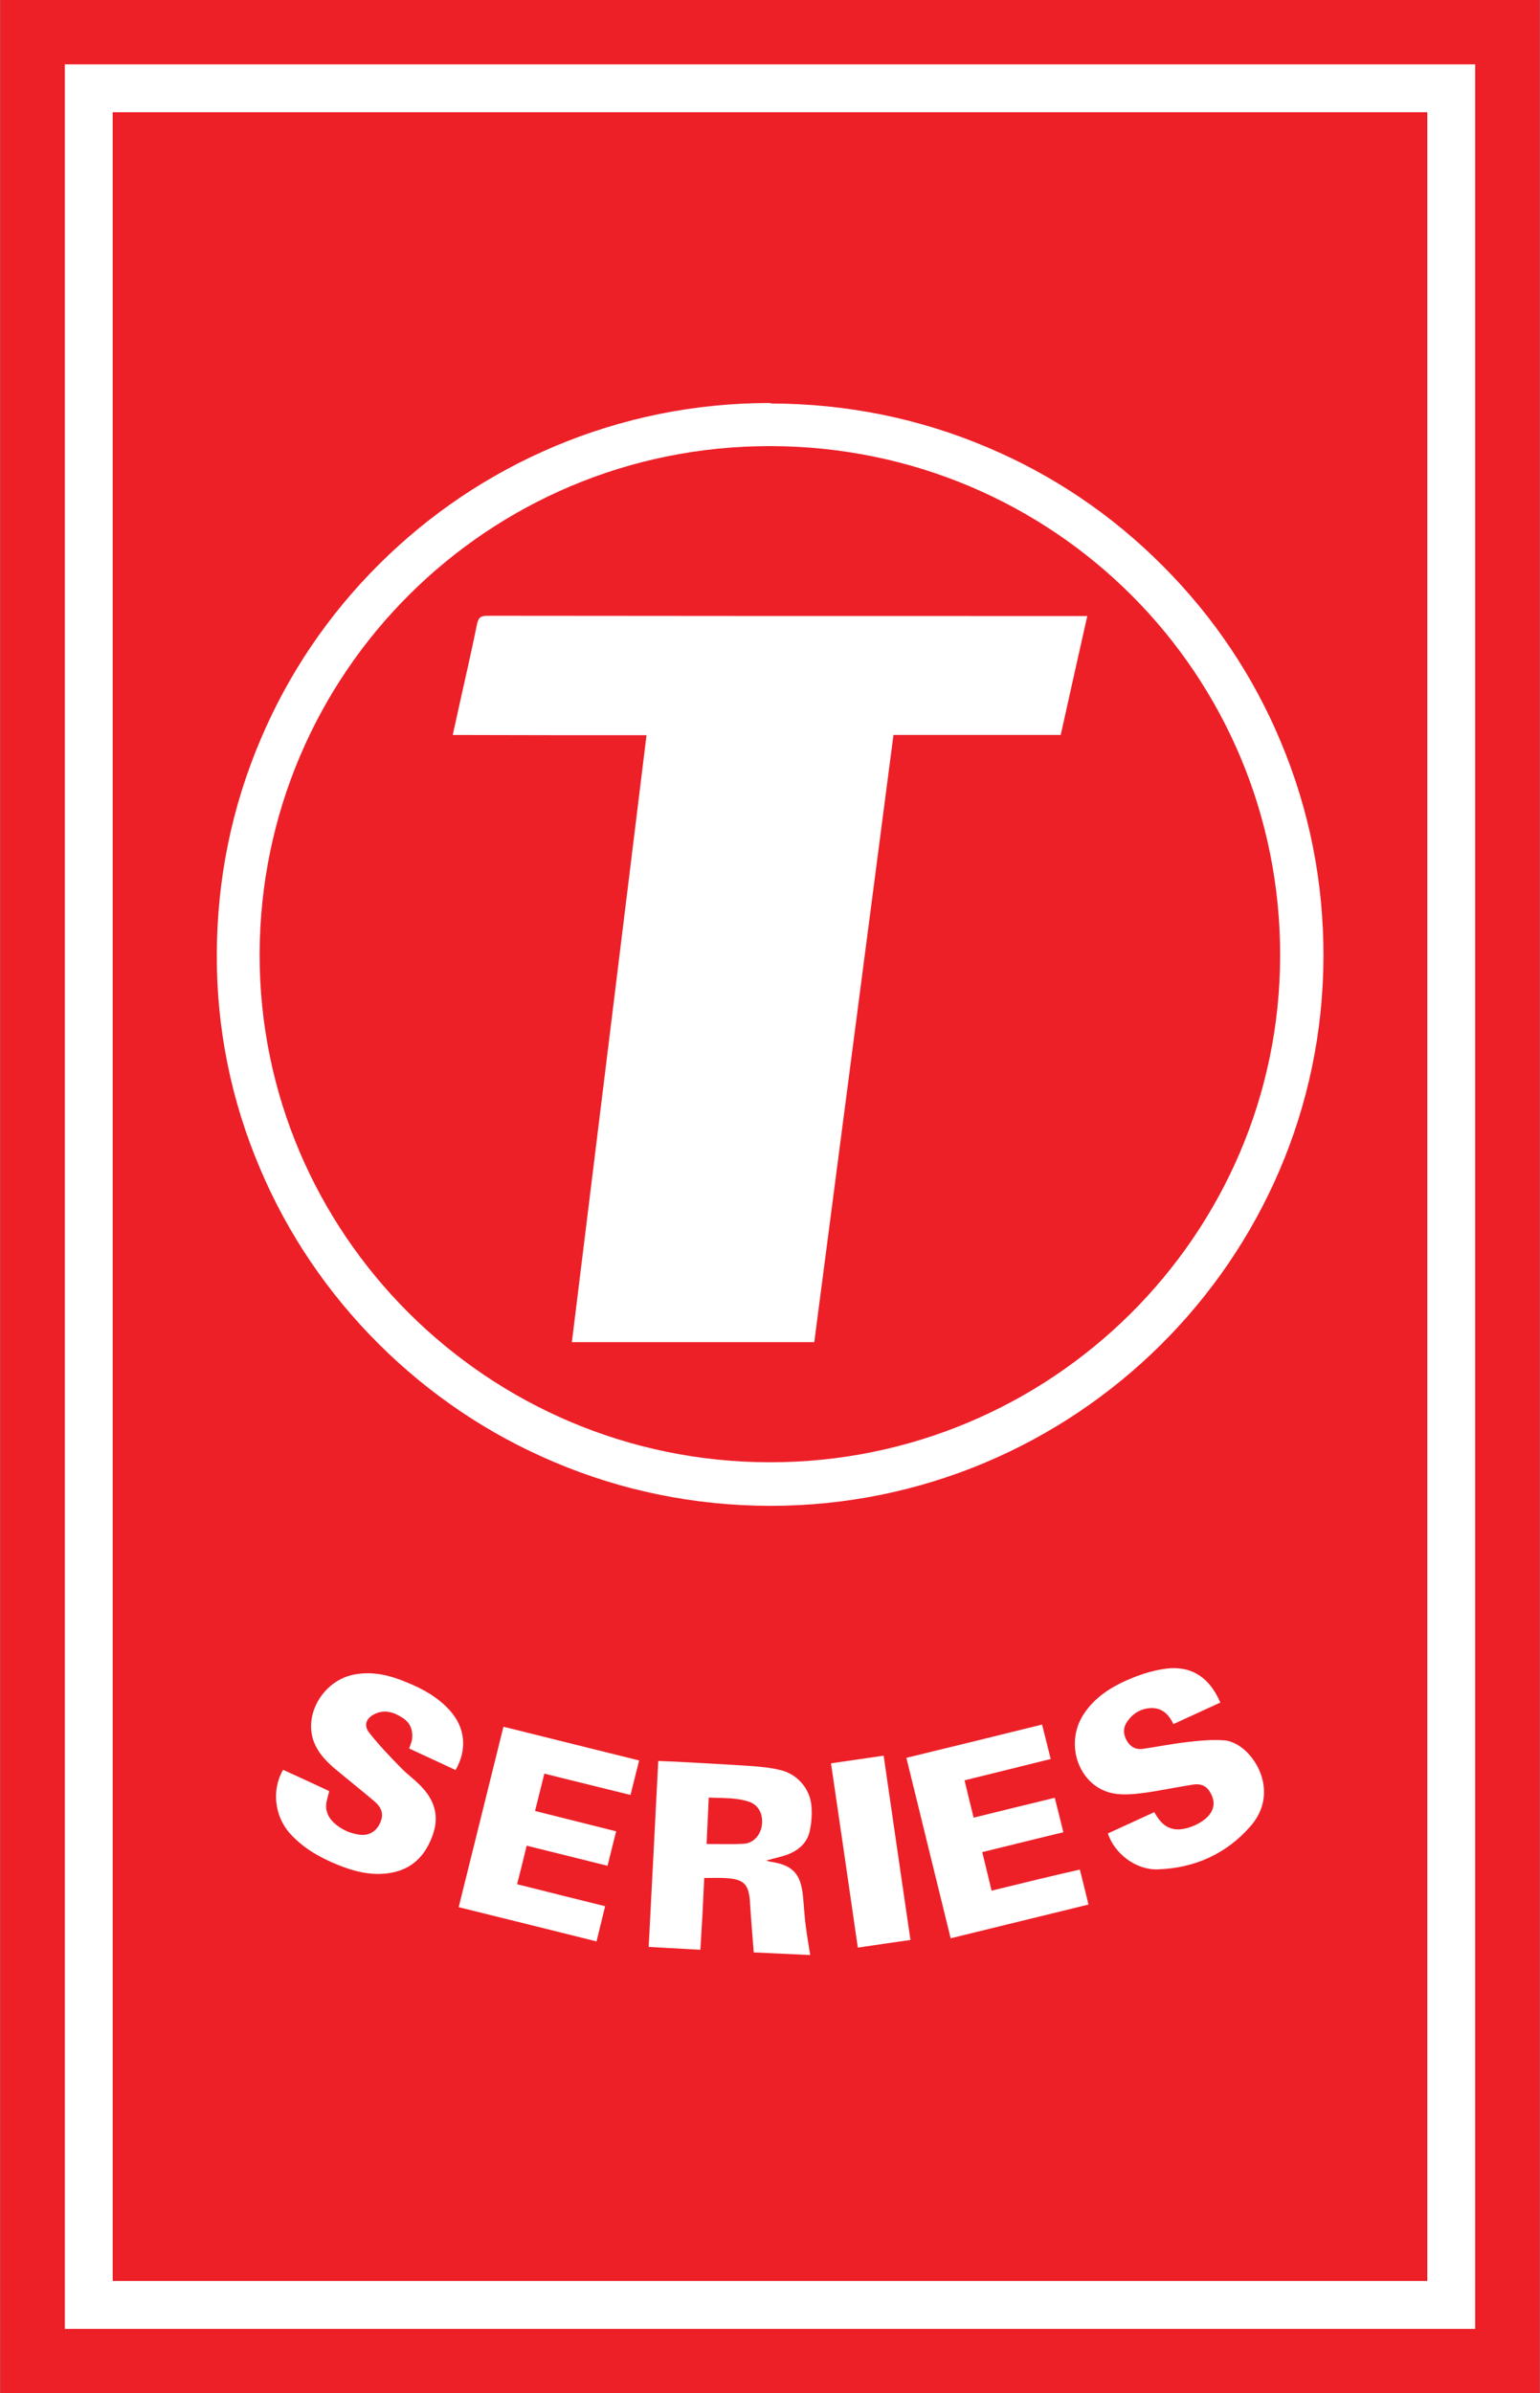
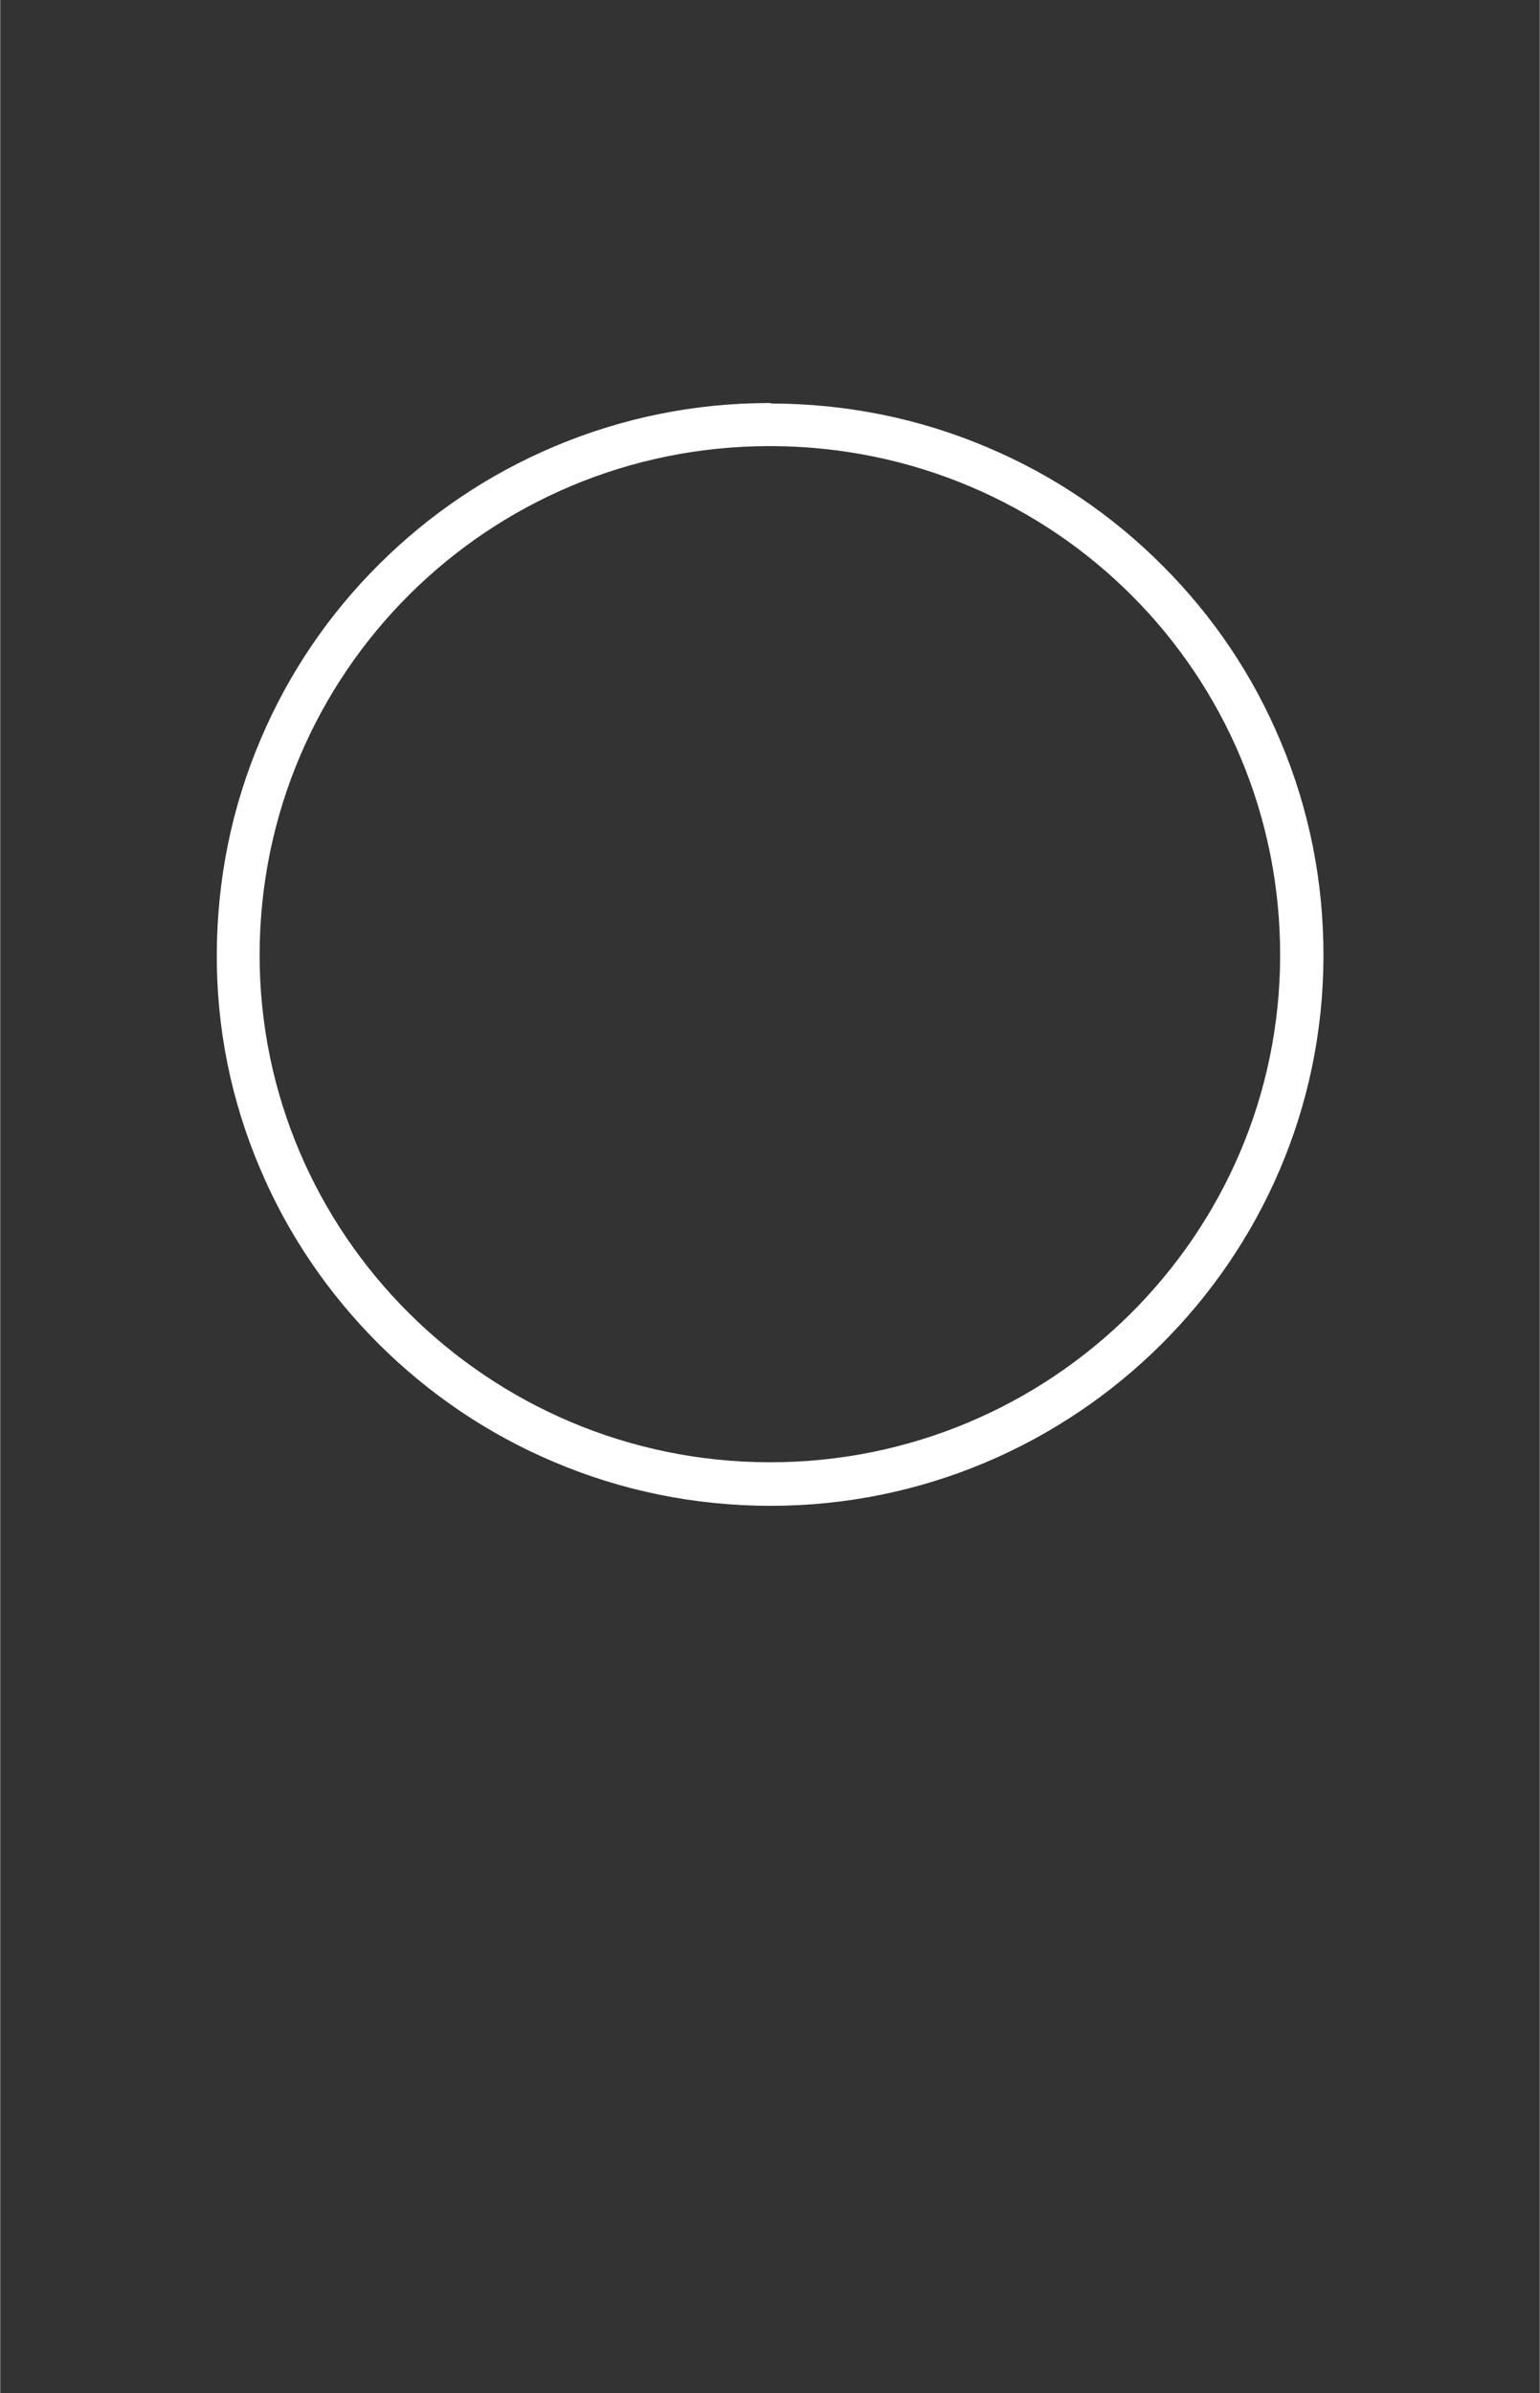
<svg xmlns="http://www.w3.org/2000/svg" viewBox="0 0 643.4 1000" width="1609" height="2500">
  <rect x="0" y="0" width="643.4" height="1000" fill="#333333" stroke="none" />
-   <path d="M643.4 1000H0V0h643.4v789z" fill="#ed2028" />
  <g fill="#fff">
-     <path d="M596.4 46.9v906.2H47V46.9zm20-20H27v946.2h589.4V26.9z" />
    <path d="M321.6 186.4h.7c118.2.4 212.9 95.4 212.6 213.2-.3 116.7-95.8 211.4-213.1 211.4h-.4c-117.7-.2-213.2-95.5-213-212.3.3-117.6 95.5-212.3 213.2-212.3m0-18c-31.2 0-61.4 6.1-89.9 18.1-27.5 11.6-52.2 28.2-73.4 49.3s-37.9 45.8-49.5 73.2c-12.1 28.4-18.2 58.6-18.3 89.8-.1 31 6 61.1 18.1 89.5 11.6 27.4 28.3 52 49.5 73.2 21.2 21.1 45.9 37.8 73.4 49.4 28.5 12.1 58.8 18.2 89.9 18.3h.5c127.1 0 230.8-102.9 231.1-229.4.1-31.2-5.9-61.5-17.9-90-11.5-27.5-28.1-52.2-49.3-73.4-21.1-21.2-45.8-37.9-73.3-49.5-28.5-12.1-58.8-18.2-90.1-18.3z" />
-     <path d="M270.1 307.2c-10.4 84.8-20.8 169.2-31.2 253.6h101.3c11-84.6 22.1-169 33.1-253.7h69.9c3.7-16.6 7.3-33 11.1-49.7H427.9c-74.8 0-149.6 0-224.4-.1-2.6 0-3.6.7-4.2 3.3-2.4 11.8-5.1 23.5-7.7 35.2-.8 3.7-1.6 7.4-2.5 11.3 27.3.1 54 .1 81 .1zM522.4 763.2c-10.1 11.5-23.3 17.4-38.7 17.9-9 .3-18-6.5-20.8-15 6.4-2.9 12.8-5.9 19.4-8.9 2 3.5 4.2 6.4 8.4 7.1 4.9.8 12.9-2.8 15.3-7 1.8-3.1 1.2-6-.6-8.8-1.6-2.6-4.2-3.3-7-2.8-7.2 1.1-14.4 2.7-21.6 3.6-4.1.5-8.5.8-12.4-.1-13.7-3.2-19.7-20.4-11.7-32.8 5-7.7 12.5-12.1 20.7-15.4 4.5-1.8 9.3-3.2 14.1-3.8 10.4-1.2 17.9 3.7 22.4 14.2-6.6 3-13 6-19.6 9-1.9-4-4.6-6.7-9.1-6.7-4.4.1-7.9 2.2-10.3 5.8-1.7 2.5-1.6 5.2-.1 7.8 1.4 2.5 3.6 3.8 6.4 3.5 6.3-.9 12.6-2.2 19-2.9 5.1-.6 10.3-1.1 15.4-.7 2.9.2 6 1.9 8.3 3.9 7.3 6.3 13 20.2 2.5 32.1zm-330.8 33.7c19.4 4.8 38.4 9.5 57.6 14.3 1.2-5 2.4-9.8 3.6-14.7-12.5-3.1-24.6-6.1-36.8-9.2 1.4-5.4 2.7-10.6 4-16.1 11.4 2.8 22.5 5.6 33.8 8.4 1.2-4.9 2.4-9.5 3.6-14.4-11.4-2.9-22.5-5.6-33.9-8.5 1.3-5.3 2.6-10.3 3.9-15.6 12 3 23.9 5.9 36 8.9 1.2-4.8 2.4-9.5 3.6-14.4-18.9-4.7-37.7-9.4-56.7-14.1-6.3 25.3-12.5 50.3-18.7 75.4zm-20.7-66.3c6.5 3 13 6 19.4 9 5-8.7 4-17.9-2.5-25-4.9-5.4-11.1-8.9-17.8-11.6-7.1-3-14.3-4.8-22.1-3.3-12.2 2.3-20.7 15.5-17.2 27 1.7 5.4 5.5 9.3 9.7 12.8 5.3 4.4 10.7 8.7 15.9 13.1 3.3 2.8 4 5.6 2.5 9-1.6 3.7-4.8 5.6-8.8 5-4.2-.6-7.9-2.4-10.9-5.3-2.3-2.3-3.4-5.2-2.7-8.6.3-1.4.7-2.7 1.1-4.3-6.4-3-12.9-6-19.3-8.9-4.8 8.3-3.6 19.2 2.7 26.4 5.6 6.3 12.7 10.3 20.4 13.4 7.5 3 15.2 4.8 23.2 3 8.8-2 13.8-8.1 16.5-16.3 2.5-7.7.2-14.2-5.3-19.8-2.6-2.7-5.7-4.9-8.3-7.6-4.6-4.7-9.2-9.5-13.2-14.6-2.4-3.1-1.3-6 2.1-7.7 4.2-2.2 8.2-.9 11.9 1.5 3.4 2.2 4.5 5.6 3.8 9.6-.3 1-.7 2-1.1 3.2zM414.3 790c-1.3-5.5-2.6-10.8-3.9-16.1 11.5-2.8 22.6-5.6 33.9-8.3-1.2-5-2.4-9.7-3.6-14.4-11.5 2.8-22.6 5.5-33.9 8.3-1.3-5.4-2.6-10.4-3.8-15.6 12.1-3 24-5.9 36-8.9-1.2-5-2.4-9.6-3.6-14.4-19 4.7-37.7 9.3-56.7 13.9 6.2 25.2 12.3 50.2 18.5 75.4 19.3-4.7 38.4-9.4 57.6-14.1-1.2-5.1-2.4-9.7-3.6-14.6-12.5 2.8-24.6 5.8-36.9 8.8zm-67.1-53.2c3.8 25.8 7.5 51.4 11.2 77 7.6-1.1 14.7-2.2 22-3.2-3.8-25.9-7.5-51.4-11.2-77-7.5 1.1-14.5 2.1-22 3.2zm-18.7 38.3c-2.7.9-5.5 1.5-8.4 2.3.6.2 1.2.4 1.8.5 9.3 1.4 12.7 5 13.6 14.6.4 4 .6 8 1.1 12s1.2 7.9 1.9 12.4c-7.7-.4-15.4-.7-23.6-1.1-.5-6.8-1.1-13.4-1.5-19.9-.4-8.7-2.3-10.8-11-11.2-2.6-.1-5.3 0-8.2 0-.2 5-.5 10-.7 14.9-.3 4.9-.6 9.8-.9 15.1-7.1-.4-14.1-.8-21.6-1.2 1.3-25.8 2.7-51.6 4-77.7 5.1.2 9.9.4 14.8.7 8.4.5 16.8.9 25.1 1.5 3.7.3 7.5.7 11.1 1.6 7 1.6 12.4 7.7 13 14.9.3 3.3.1 6.8-.6 10.1-.9 5.3-4.8 8.7-9.9 10.5zm-15.4-22.2c-5.5-1.9-11.2-1.5-17-1.8-.3 6.5-.6 12.6-.9 19.4 5.4 0 10.5.2 15.5-.1 4-.2 7-3.5 7.6-7.7.6-4.6-1.3-8.4-5.2-9.8z" />
  </g>
</svg>